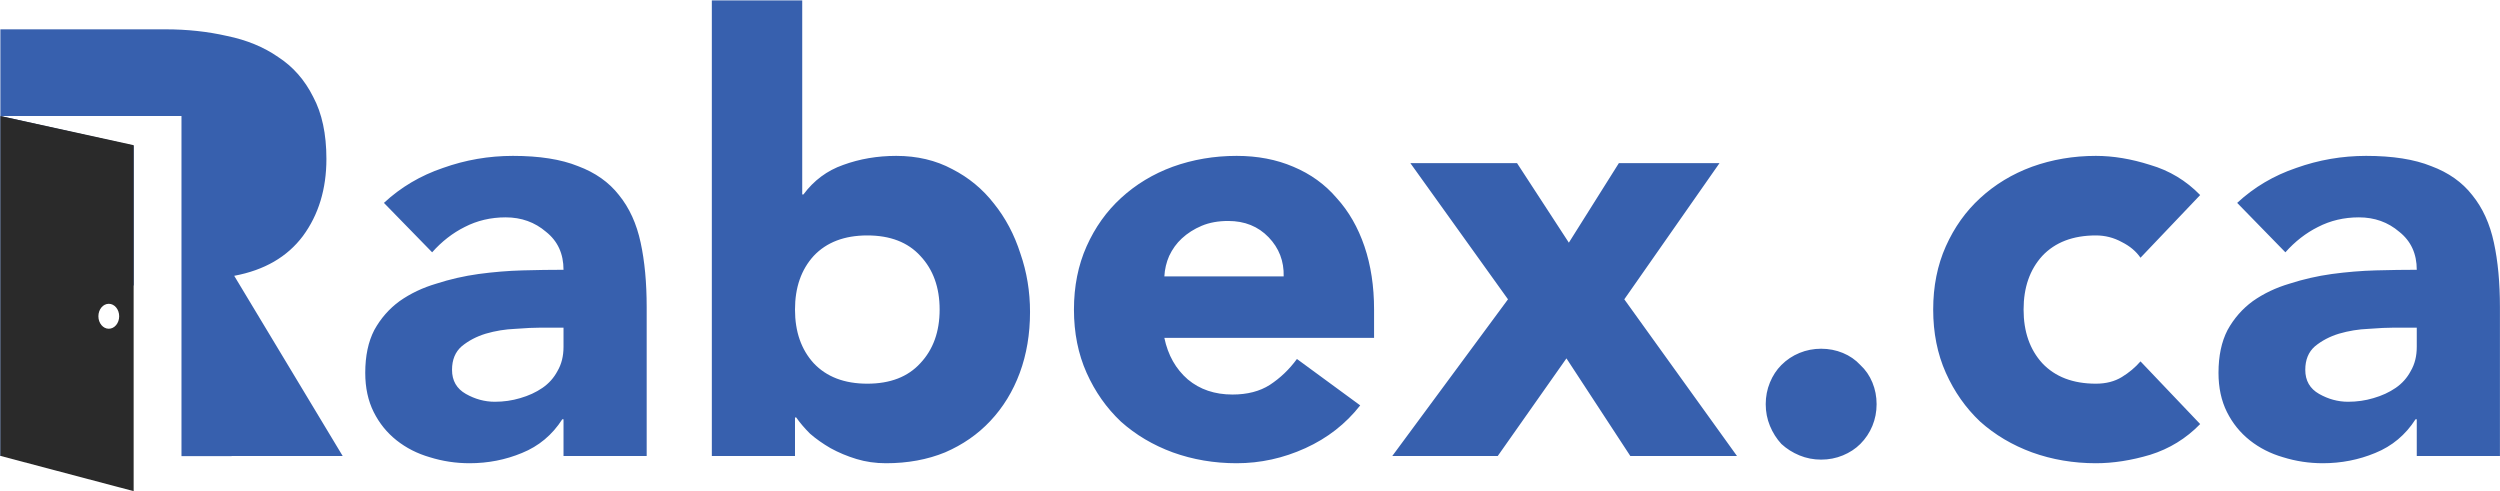
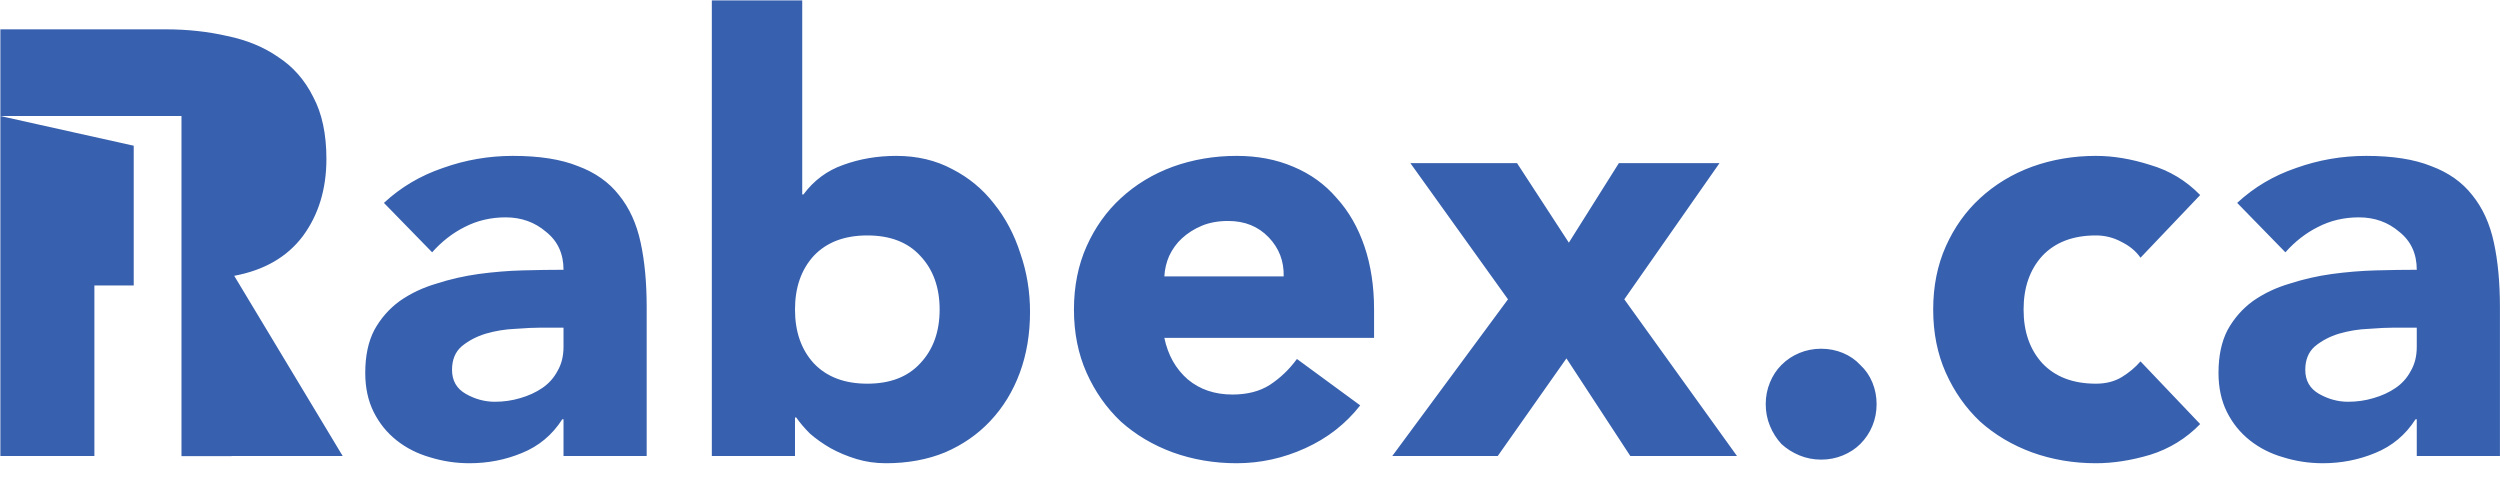
<svg xmlns="http://www.w3.org/2000/svg" width="5958" height="1171" viewBox="0 0 5958 1171" fill="none">
  <path fill-rule="evenodd" clip-rule="evenodd" d="M1911.87 0.957H1696.44V1086.74H1894.64V994.824H1897.51C1906.13 1007.27 1917.14 1020.2 1930.54 1033.6C1944.9 1046.05 1961.18 1057.54 1979.37 1068.07C1998.52 1078.6 2019.11 1087.22 2041.13 1093.92C2063.15 1100.63 2086.61 1103.98 2111.51 1103.98C2163.21 1103.98 2210.13 1095.36 2252.26 1078.12C2294.39 1059.93 2330.29 1035.04 2359.97 1003.44C2390.61 970.887 2414.07 932.588 2430.35 888.543C2446.63 844.499 2454.76 796.146 2454.76 743.485C2454.76 694.653 2447.1 648.215 2431.78 604.171C2417.42 559.169 2396.36 519.434 2368.59 484.965C2341.78 450.495 2308.75 423.207 2269.49 403.1C2230.23 382.035 2185.71 371.503 2135.92 371.503C2090.92 371.503 2048.79 378.684 2009.53 393.046C1971.24 406.451 1939.64 429.909 1914.74 463.421H1911.87V0.957ZM1939.16 865.564C1909.48 833.009 1894.64 790.401 1894.64 737.74C1894.64 685.078 1909.48 642.47 1939.16 609.916C1969.8 577.362 2012.41 561.084 2066.98 561.084C2121.56 561.084 2163.69 577.362 2193.37 609.916C2224.01 642.47 2239.33 685.078 2239.33 737.74C2239.33 790.401 2224.01 833.009 2193.37 865.564C2163.69 898.118 2121.56 914.395 2066.98 914.395C2012.41 914.395 1969.8 898.118 1939.16 865.564ZM0.908 69.896H394.434C446.138 69.896 494.969 75.162 540.928 85.694C587.845 95.269 628.538 112.025 663.008 135.962C698.434 158.942 726.201 190.539 746.308 230.753C767.373 270.01 777.905 319.32 777.905 378.684C777.905 450.495 759.234 511.774 721.893 562.521C684.551 612.31 629.974 643.907 558.163 657.311L816.683 1086.74H552V1087H432.5V276.436H0.908V69.896ZM0.908 276.526V1086.74H224.959V680.291H318.685V347.287L0.908 276.526ZM1342.97 999.133H1340.1C1316.16 1036.47 1284.08 1063.28 1243.87 1079.56C1204.61 1095.84 1162.96 1103.98 1118.92 1103.98C1086.36 1103.98 1054.77 1099.19 1024.13 1089.61C994.446 1081 968.115 1067.59 945.136 1049.4C922.156 1031.21 903.964 1008.71 890.559 981.898C877.154 955.089 870.452 923.97 870.452 888.543C870.452 848.329 877.633 814.339 891.995 786.572C907.315 758.805 927.422 735.825 952.317 717.633C978.169 699.441 1007.37 685.557 1039.93 675.982C1072.48 665.45 1105.99 657.79 1140.46 653.003C1175.89 648.215 1210.84 645.343 1245.31 644.385C1280.73 643.428 1313.29 642.949 1342.97 642.949C1342.97 604.65 1329.09 574.489 1301.32 552.467C1274.51 529.487 1242.43 517.998 1205.09 517.998C1169.67 517.998 1137.11 525.658 1107.43 540.977C1078.7 555.339 1052.85 575.447 1029.87 601.299L914.975 483.528C955.189 446.186 1002.11 418.419 1055.72 400.227C1109.34 381.078 1164.88 371.503 1222.33 371.503C1285.52 371.503 1337.22 379.641 1377.44 395.919C1418.61 411.238 1451.17 434.218 1475.1 464.857C1500 495.497 1517.23 533.317 1526.81 578.319C1536.38 622.363 1541.17 673.589 1541.17 731.995V1086.74H1342.97V999.133ZM1289.83 780.827C1273.55 780.827 1252.97 781.784 1228.07 783.699C1204.13 784.657 1180.68 788.487 1157.7 795.189C1135.67 801.891 1116.53 811.945 1100.25 825.35C1084.93 838.754 1077.27 857.425 1077.27 881.362C1077.27 907.214 1088.28 926.364 1110.3 938.811C1132.32 951.259 1155.3 957.482 1179.24 957.482C1200.3 957.482 1220.41 954.61 1239.56 948.865C1259.67 943.12 1277.38 934.981 1292.7 924.449C1308.02 913.917 1319.99 900.512 1328.61 884.235C1338.18 867.958 1342.97 848.808 1342.97 826.786V780.827H1289.83ZM3241.65 966.1C3207.18 1010.14 3163.61 1044.13 3110.95 1068.07C3058.29 1092.01 3003.71 1103.98 2947.22 1103.98C2893.6 1103.98 2842.85 1095.36 2794.98 1078.12C2748.06 1060.89 2706.89 1036.47 2671.47 1004.88C2637 972.323 2609.71 933.545 2589.6 888.543C2569.49 843.542 2559.44 793.274 2559.44 737.74C2559.44 682.206 2569.49 631.938 2589.6 586.936C2609.71 541.935 2637 503.635 2671.47 472.038C2706.89 439.484 2748.06 414.59 2794.98 397.355C2842.85 380.12 2893.6 371.503 2947.22 371.503C2997.01 371.503 3042.01 380.12 3082.23 397.355C3123.4 414.59 3157.87 439.484 3185.63 472.038C3214.36 503.635 3236.38 541.935 3251.7 586.936C3267.02 631.938 3274.68 682.206 3274.68 737.74V805.242H2774.87C2783.49 846.414 2802.16 879.447 2830.89 904.342C2859.61 928.279 2895.04 940.247 2937.17 940.247C2972.59 940.247 3002.28 932.588 3026.21 917.268C3051.11 900.991 3072.65 880.405 3090.84 855.51L3241.65 966.1ZM3059.25 658.748C3060.2 622.363 3048.23 591.245 3023.34 565.393C2998.45 539.541 2966.37 526.615 2927.11 526.615C2903.18 526.615 2882.11 530.445 2863.92 538.105C2845.73 545.765 2829.93 555.818 2816.52 568.266C2804.08 579.755 2794.02 593.639 2786.36 609.916C2779.66 625.236 2775.83 641.513 2774.87 658.748H3059.25ZM3361.17 388.737L3593.84 713.324L3318.08 1086.74H3569.42L3733.15 854.074L3885.39 1086.74H4139.6L3871.03 713.324L4097.95 388.737H3858.1L3738.89 578.319L3615.38 388.737H3361.17ZM4208.06 963.227C4208.06 945.035 4211.41 927.8 4218.11 911.523C4224.81 895.246 4233.91 881.362 4245.4 869.872C4257.85 857.425 4272.21 847.85 4288.48 841.148C4304.76 834.446 4322 831.094 4340.19 831.094C4358.38 831.094 4375.62 834.446 4391.89 841.148C4408.17 847.85 4422.05 857.425 4433.54 869.872C4445.99 881.362 4455.57 895.246 4462.27 911.523C4468.97 927.8 4472.32 945.035 4472.32 963.227C4472.32 981.419 4468.97 998.654 4462.27 1014.93C4455.57 1031.21 4445.99 1045.57 4433.54 1058.02C4422.05 1069.51 4408.17 1078.6 4391.89 1085.31C4375.62 1092.01 4358.38 1095.36 4340.19 1095.36C4322 1095.36 4304.76 1092.01 4288.48 1085.31C4272.21 1078.6 4257.85 1069.51 4245.4 1058.02C4233.91 1045.57 4224.81 1031.21 4218.11 1014.93C4211.41 998.654 4208.06 981.419 4208.06 963.227ZM5056.72 576.883C5075.87 586.458 5090.71 598.905 5101.24 614.225L5243.43 464.857C5209.92 430.388 5170.18 406.451 5124.22 393.046C5079.22 378.684 5036.13 371.503 4994.96 371.503C4941.34 371.503 4890.6 380.12 4842.72 397.355C4795.81 414.59 4754.63 439.484 4719.21 472.038C4684.74 503.635 4657.45 541.935 4637.34 586.936C4617.23 631.938 4607.18 682.206 4607.18 737.74C4607.18 793.274 4617.23 843.542 4637.34 888.543C4657.45 933.545 4684.74 972.323 4719.21 1004.88C4754.63 1036.47 4795.81 1060.89 4842.72 1078.12C4890.6 1095.36 4941.34 1103.98 4994.96 1103.98C5036.13 1103.98 5079.22 1097.27 5124.22 1083.87C5170.18 1069.51 5209.92 1045.09 5243.43 1010.62L5101.24 861.255C5088.79 875.617 5073.95 888.065 5056.72 898.597C5039.48 909.129 5018.9 914.395 4994.96 914.395C4940.38 914.395 4897.78 898.118 4867.14 865.564C4837.46 833.009 4822.61 790.401 4822.61 737.74C4822.61 685.078 4837.46 642.47 4867.14 609.916C4897.78 577.362 4940.38 561.084 4994.96 561.084C5016.98 561.084 5037.57 566.351 5056.72 576.883ZM5759.64 999.133H5756.77C5732.83 1036.47 5700.75 1063.28 5660.54 1079.56C5621.28 1095.84 5579.63 1103.98 5535.59 1103.98C5503.03 1103.98 5471.44 1099.19 5440.8 1089.61C5411.11 1081 5384.78 1067.59 5361.8 1049.4C5338.82 1031.21 5320.63 1008.71 5307.23 981.898C5293.82 955.089 5287.12 923.97 5287.12 888.543C5287.12 848.329 5294.3 814.339 5308.66 786.572C5323.98 758.805 5344.09 735.825 5368.99 717.633C5394.84 699.441 5424.04 685.557 5456.6 675.982C5489.15 665.45 5522.66 657.79 5557.13 653.003C5592.56 648.215 5627.51 645.343 5661.98 644.385C5697.4 643.428 5729.96 642.949 5759.64 642.949C5759.64 604.65 5745.75 574.489 5717.99 552.467C5691.18 529.487 5659.1 517.998 5621.76 517.998C5586.33 517.998 5553.78 525.658 5524.1 540.977C5495.37 555.339 5469.52 575.447 5446.54 601.299L5331.64 483.528C5371.86 446.186 5418.77 418.419 5472.39 400.227C5526.01 381.078 5581.55 371.503 5639 371.503C5702.19 371.503 5753.89 379.641 5794.11 395.919C5835.28 411.238 5867.83 434.218 5891.77 464.857C5916.67 495.497 5933.9 533.317 5943.48 578.319C5953.05 622.363 5957.84 673.589 5957.84 731.995V1086.74H5759.64V999.133ZM5706.5 780.827C5690.22 780.827 5669.64 781.784 5644.74 783.699C5620.8 784.657 5597.35 788.487 5574.37 795.189C5552.34 801.891 5533.19 811.945 5516.92 825.35C5501.6 838.754 5493.94 857.425 5493.94 881.362C5493.94 907.214 5504.95 926.364 5526.97 938.811C5548.99 951.259 5571.97 957.482 5595.91 957.482C5616.97 957.482 5637.08 954.61 5656.23 948.865C5676.34 943.12 5694.05 934.981 5709.37 924.449C5724.69 913.917 5736.66 900.512 5745.28 884.235C5754.85 867.958 5759.64 848.808 5759.64 826.786V780.827H5706.5Z" fill="#3760AE" />
-   <path fill-rule="evenodd" clip-rule="evenodd" d="M1 276.5L318.5 346V1170.5L1 1086.5V276.5ZM259.254 783.47C272.938 783.47 284.032 770.158 284.032 753.737C284.032 737.316 272.938 724.004 259.254 724.004C245.57 724.004 234.477 737.316 234.477 753.737C234.477 770.158 245.57 783.47 259.254 783.47Z" fill="#2A2A2A" />
</svg>